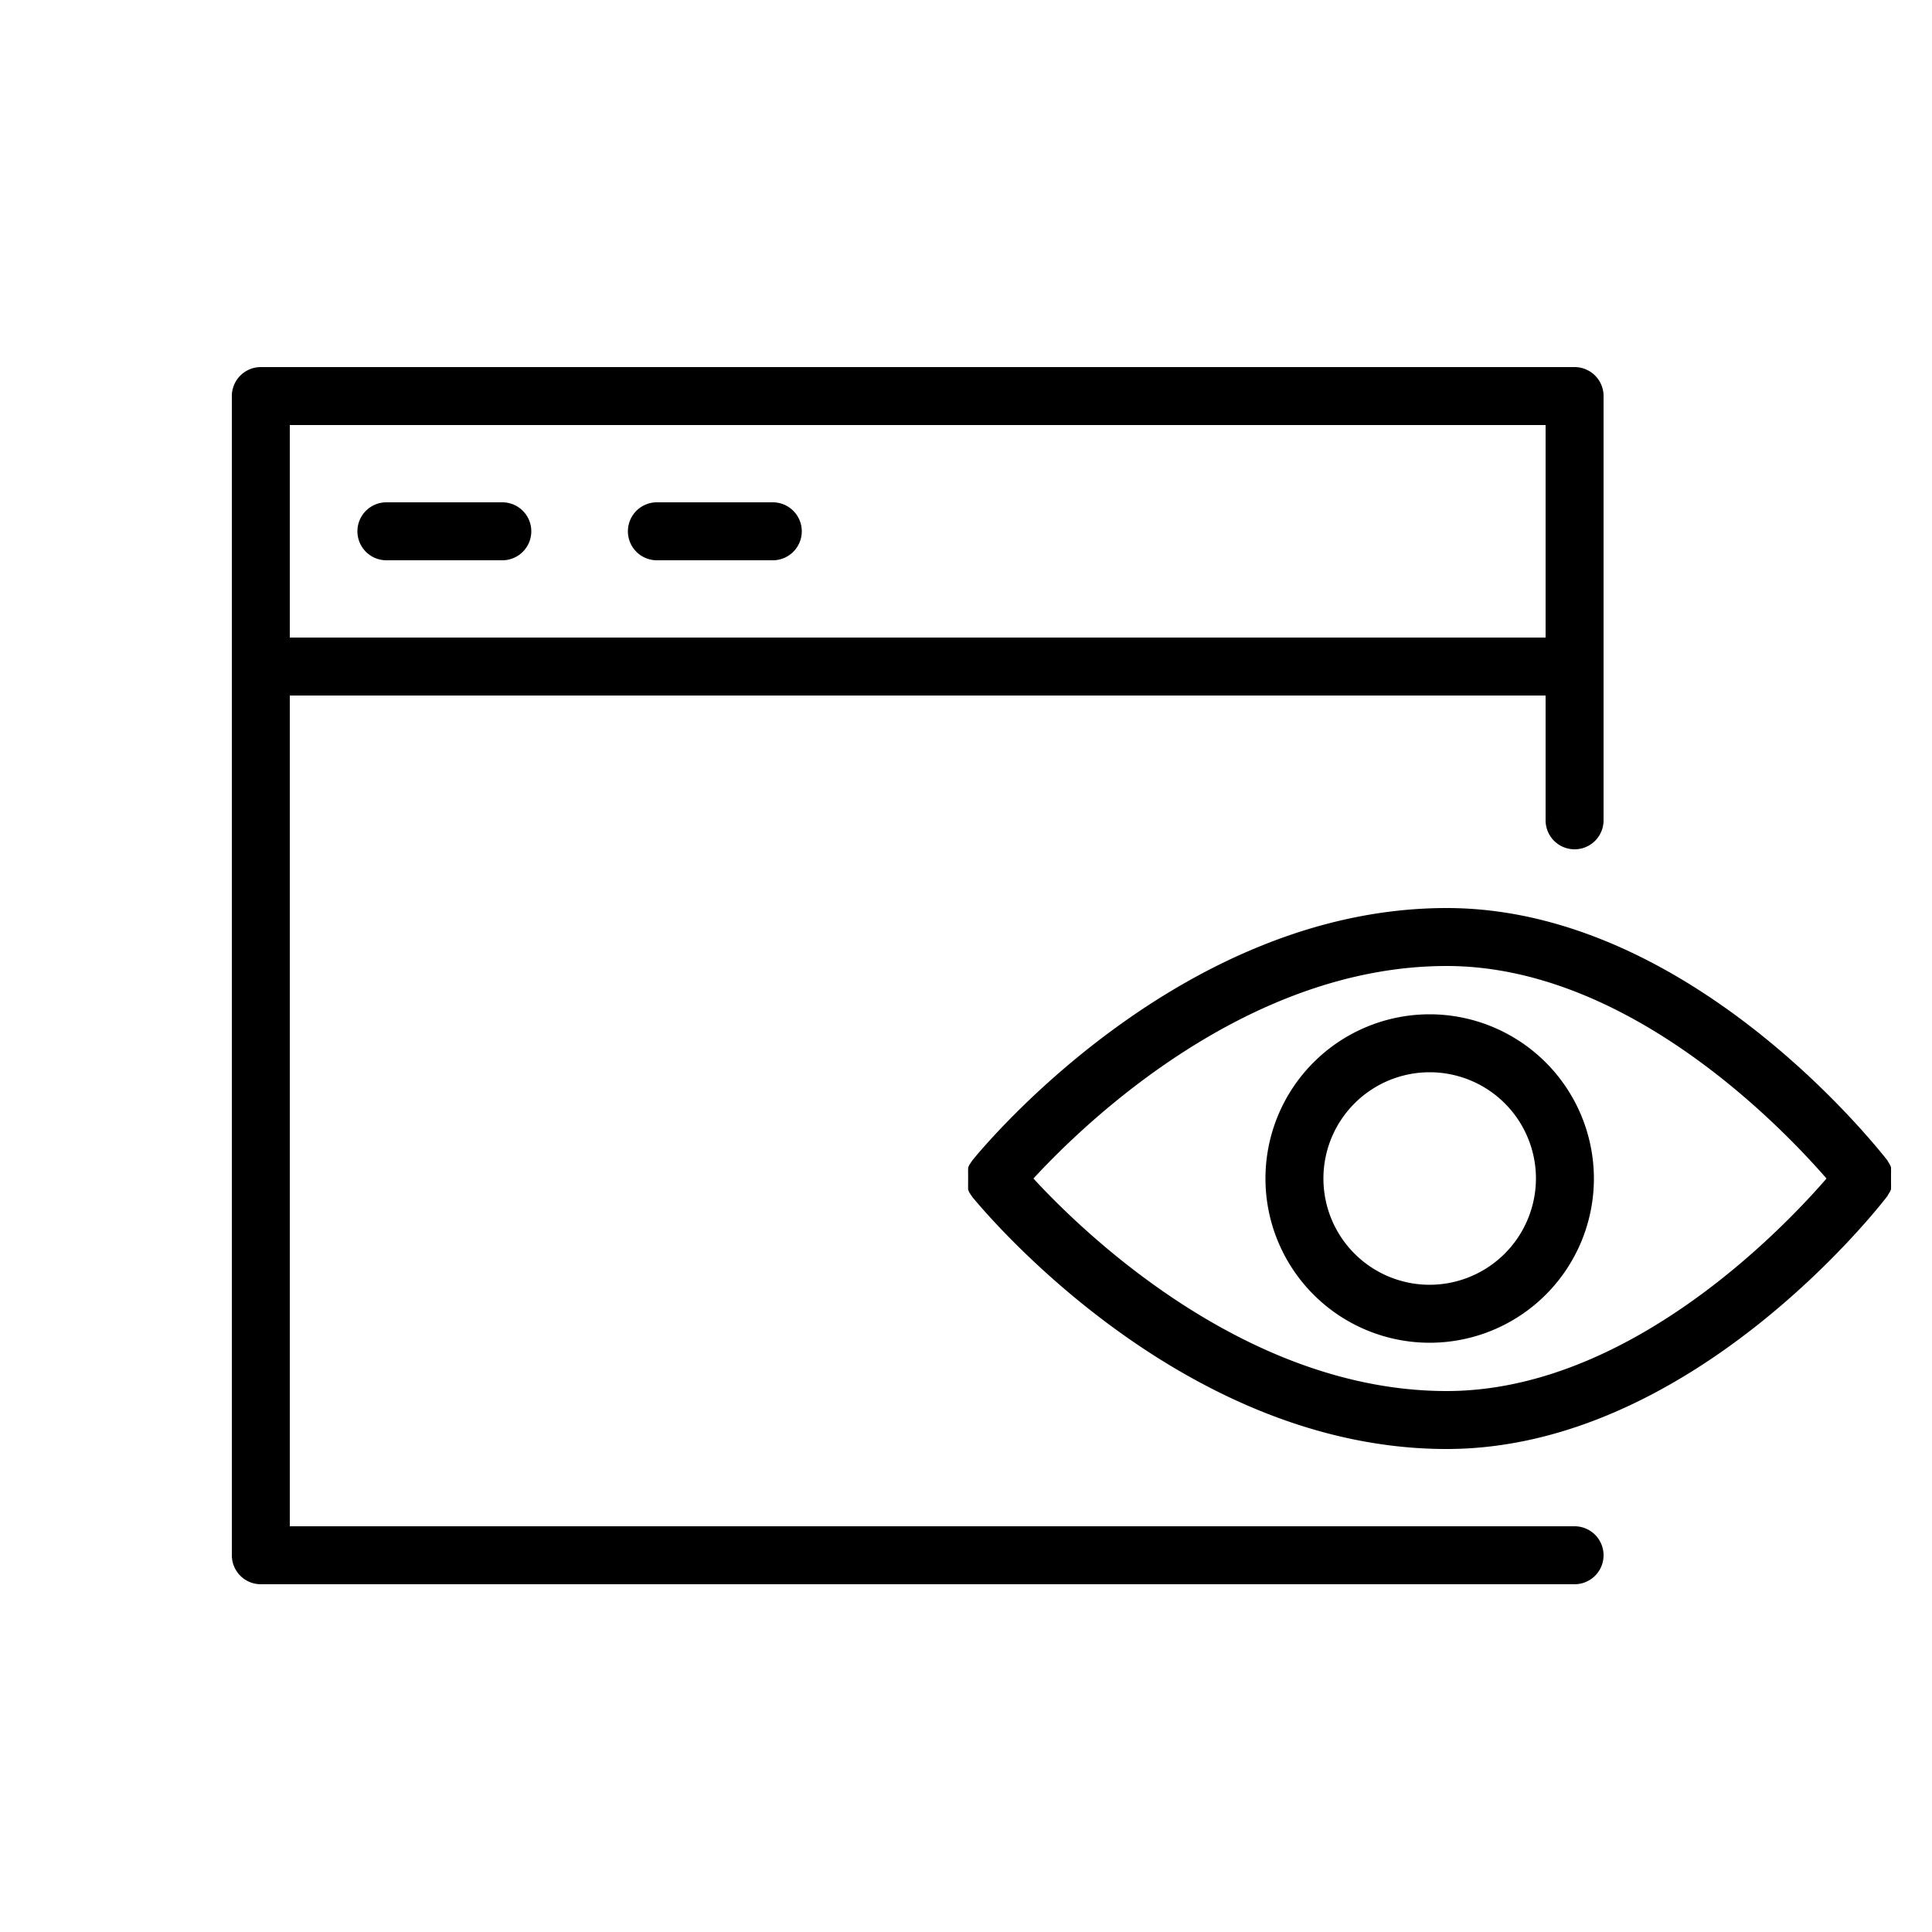
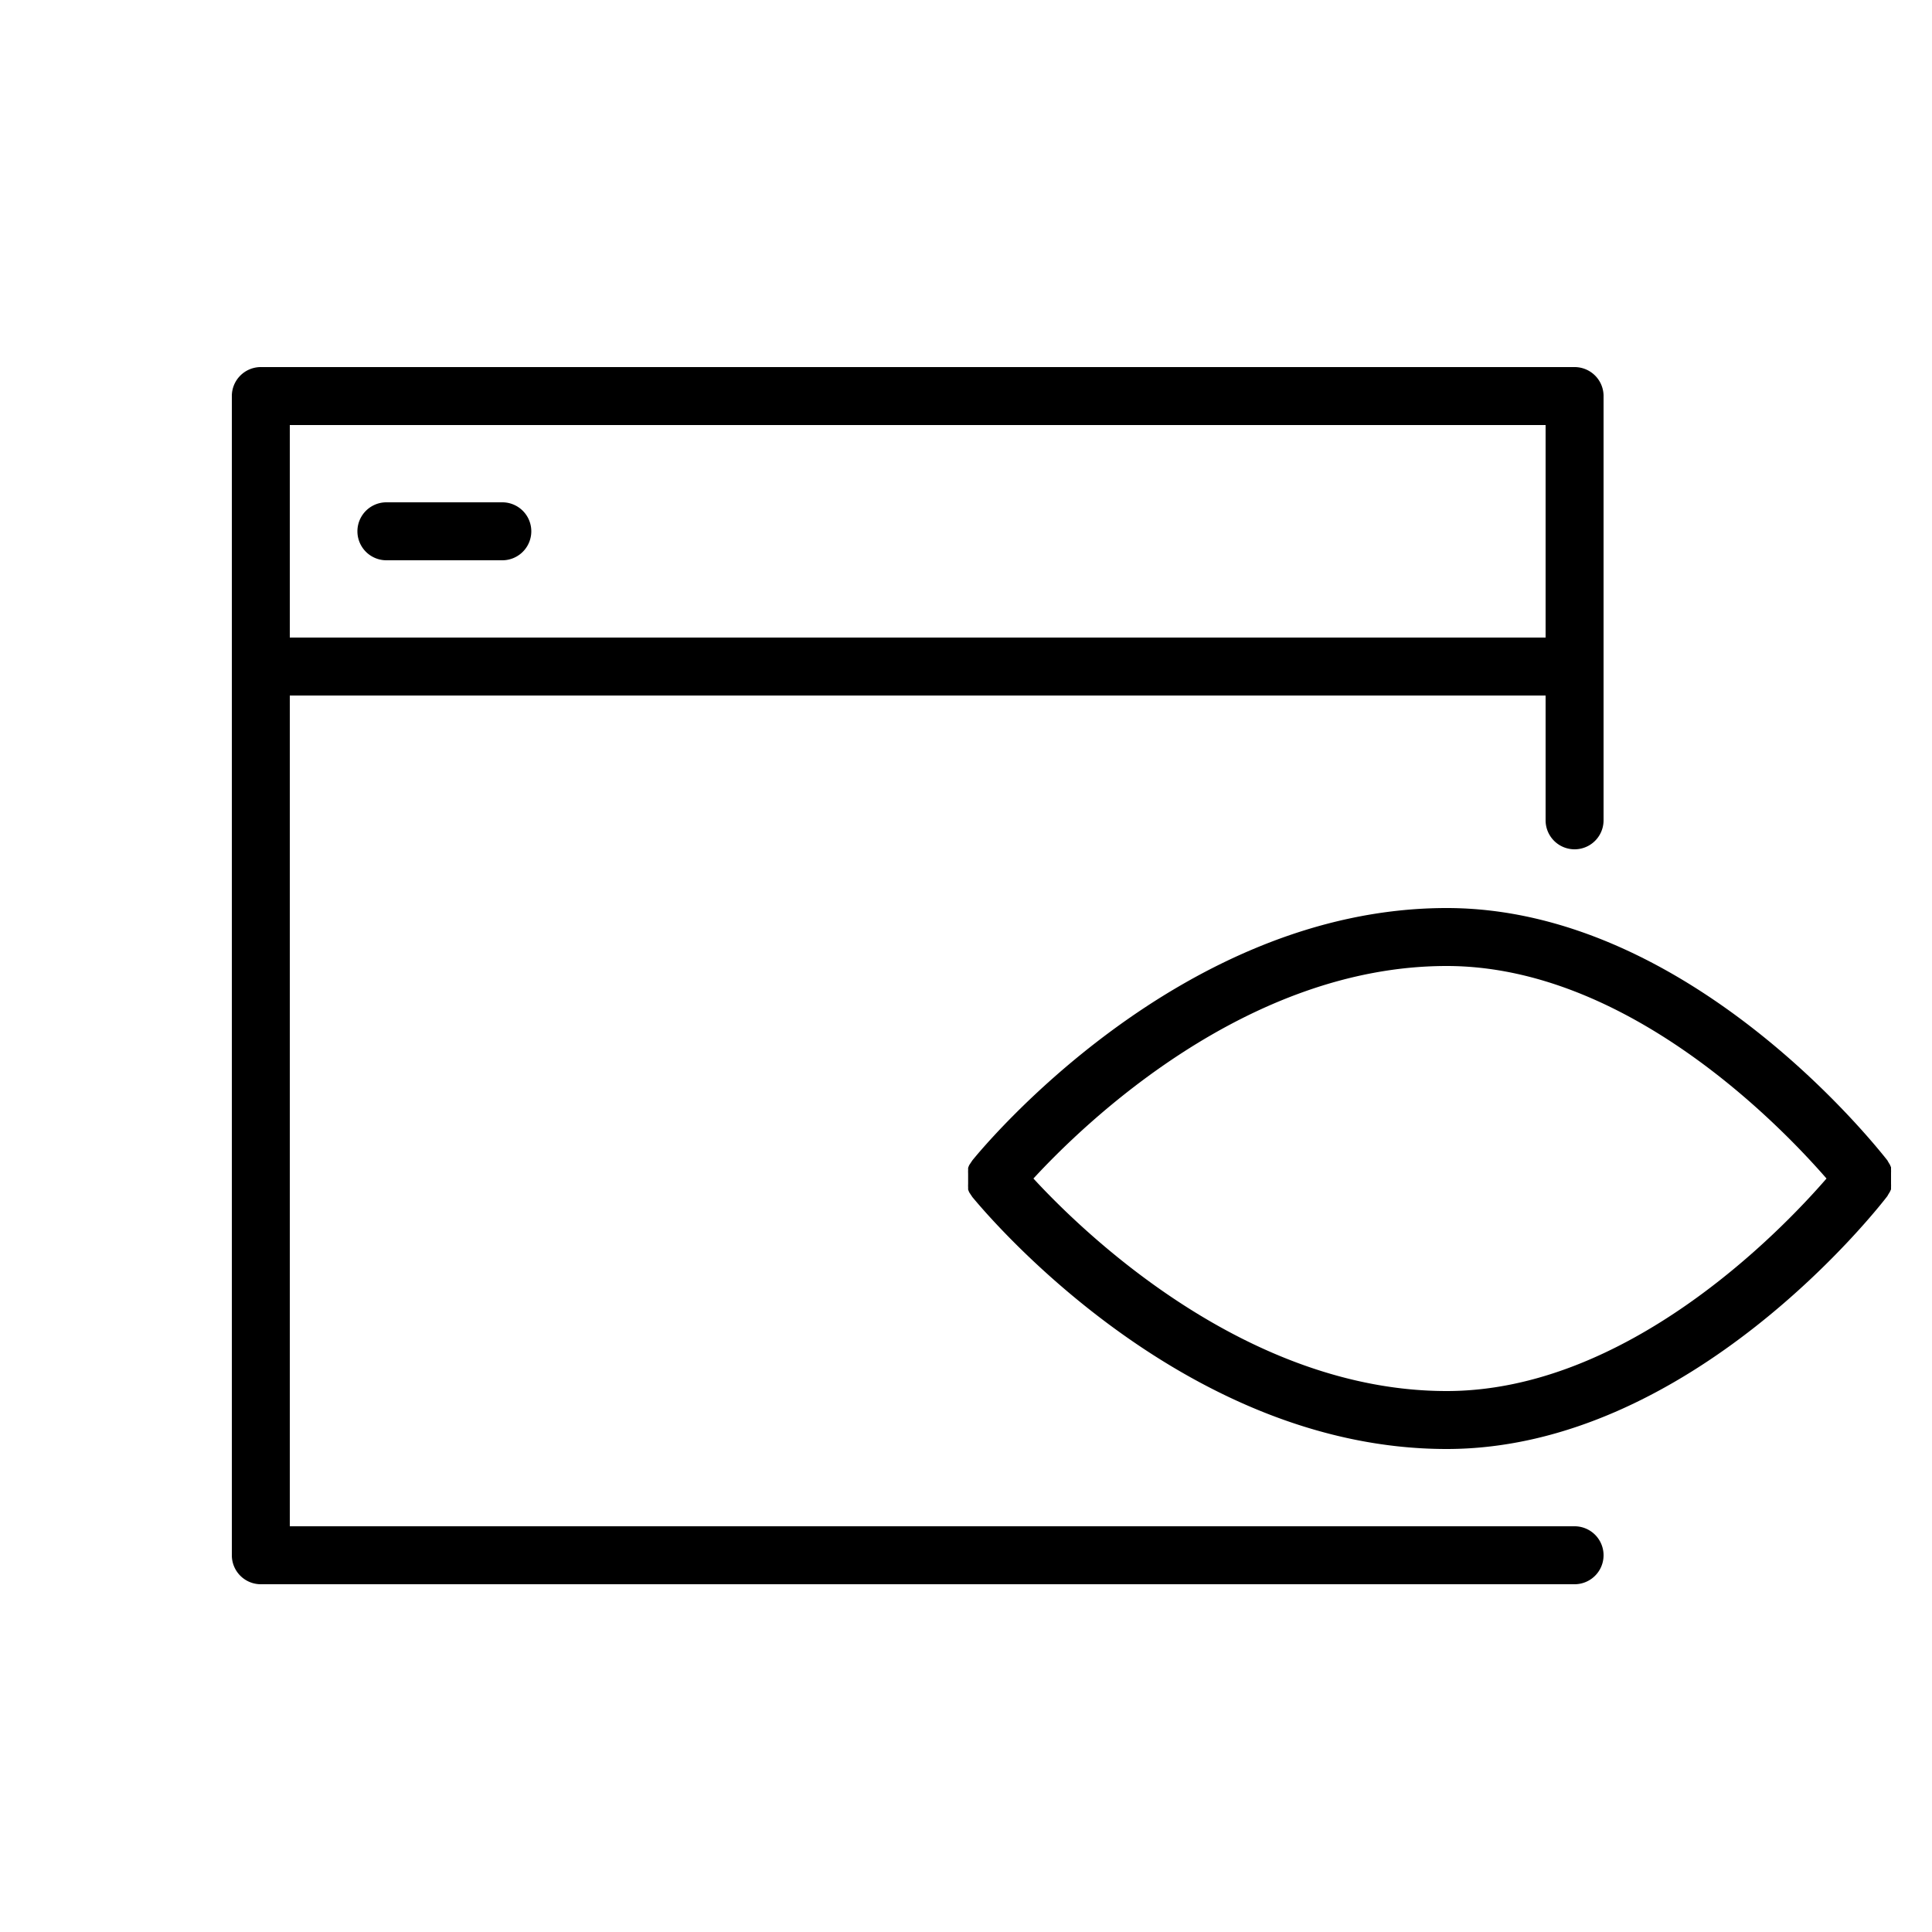
<svg xmlns="http://www.w3.org/2000/svg" id="Слой_2" data-name="Слой 2" viewBox="0 0 100 100">
  <title>Монтажная область 1</title>
  <path d="M81.5,79H15V36H80v6.46a1.5,1.5,0,0,0,3,0v-22A1.5,1.5,0,0,0,81.5,19h-68A1.5,1.5,0,0,0,12,20.5v60A1.5,1.5,0,0,0,13.5,82h68a1.5,1.5,0,0,0,0-3ZM80,22V33H15V22Z" />
  <path d="M20,29h6a1.5,1.5,0,0,0,0-3H20a1.5,1.5,0,0,0,0,3Z" />
-   <path d="M34,29h6a1.5,1.5,0,0,0,0-3H34a1.5,1.5,0,0,0,0,3Z" />
  <path d="M97.88,61.56l0-.13a1.47,1.47,0,0,0,0-.15s0-.09,0-.14,0-.1,0-.15,0-.1,0-.15,0-.09,0-.14a1.47,1.47,0,0,0,0-.15l0-.13-.06-.14-.08-.13-.05-.09C97.28,59.55,87.52,47,74.88,47,61,47,50.76,59.53,50.33,60.06l-.08.12-.08.12a1.47,1.47,0,0,0-.06.15l0,.12a1.48,1.48,0,0,0,0,.16s0,.08,0,.13,0,.1,0,.15,0,.1,0,.15,0,.08,0,.13a1.48,1.48,0,0,0,0,.16l0,.12a1.47,1.47,0,0,0,.06.15l.08.12.08.12C50.76,62.47,61,75,74.88,75c12.64,0,22.4-12.55,22.81-13.09l.05-.09.08-.13ZM74.88,72c-10.37,0-18.8-8.19-21.39-11,2.59-2.81,11-11,21.39-11,9.31,0,17.24,8.22,19.66,11C92.13,63.78,84.19,72,74.88,72Z" />
-   <path d="M74,52.5A8.5,8.5,0,1,0,82.5,61,8.51,8.51,0,0,0,74,52.5Zm0,14A5.5,5.5,0,1,1,79.5,61,5.51,5.51,0,0,1,74,66.5Z" />
</svg>